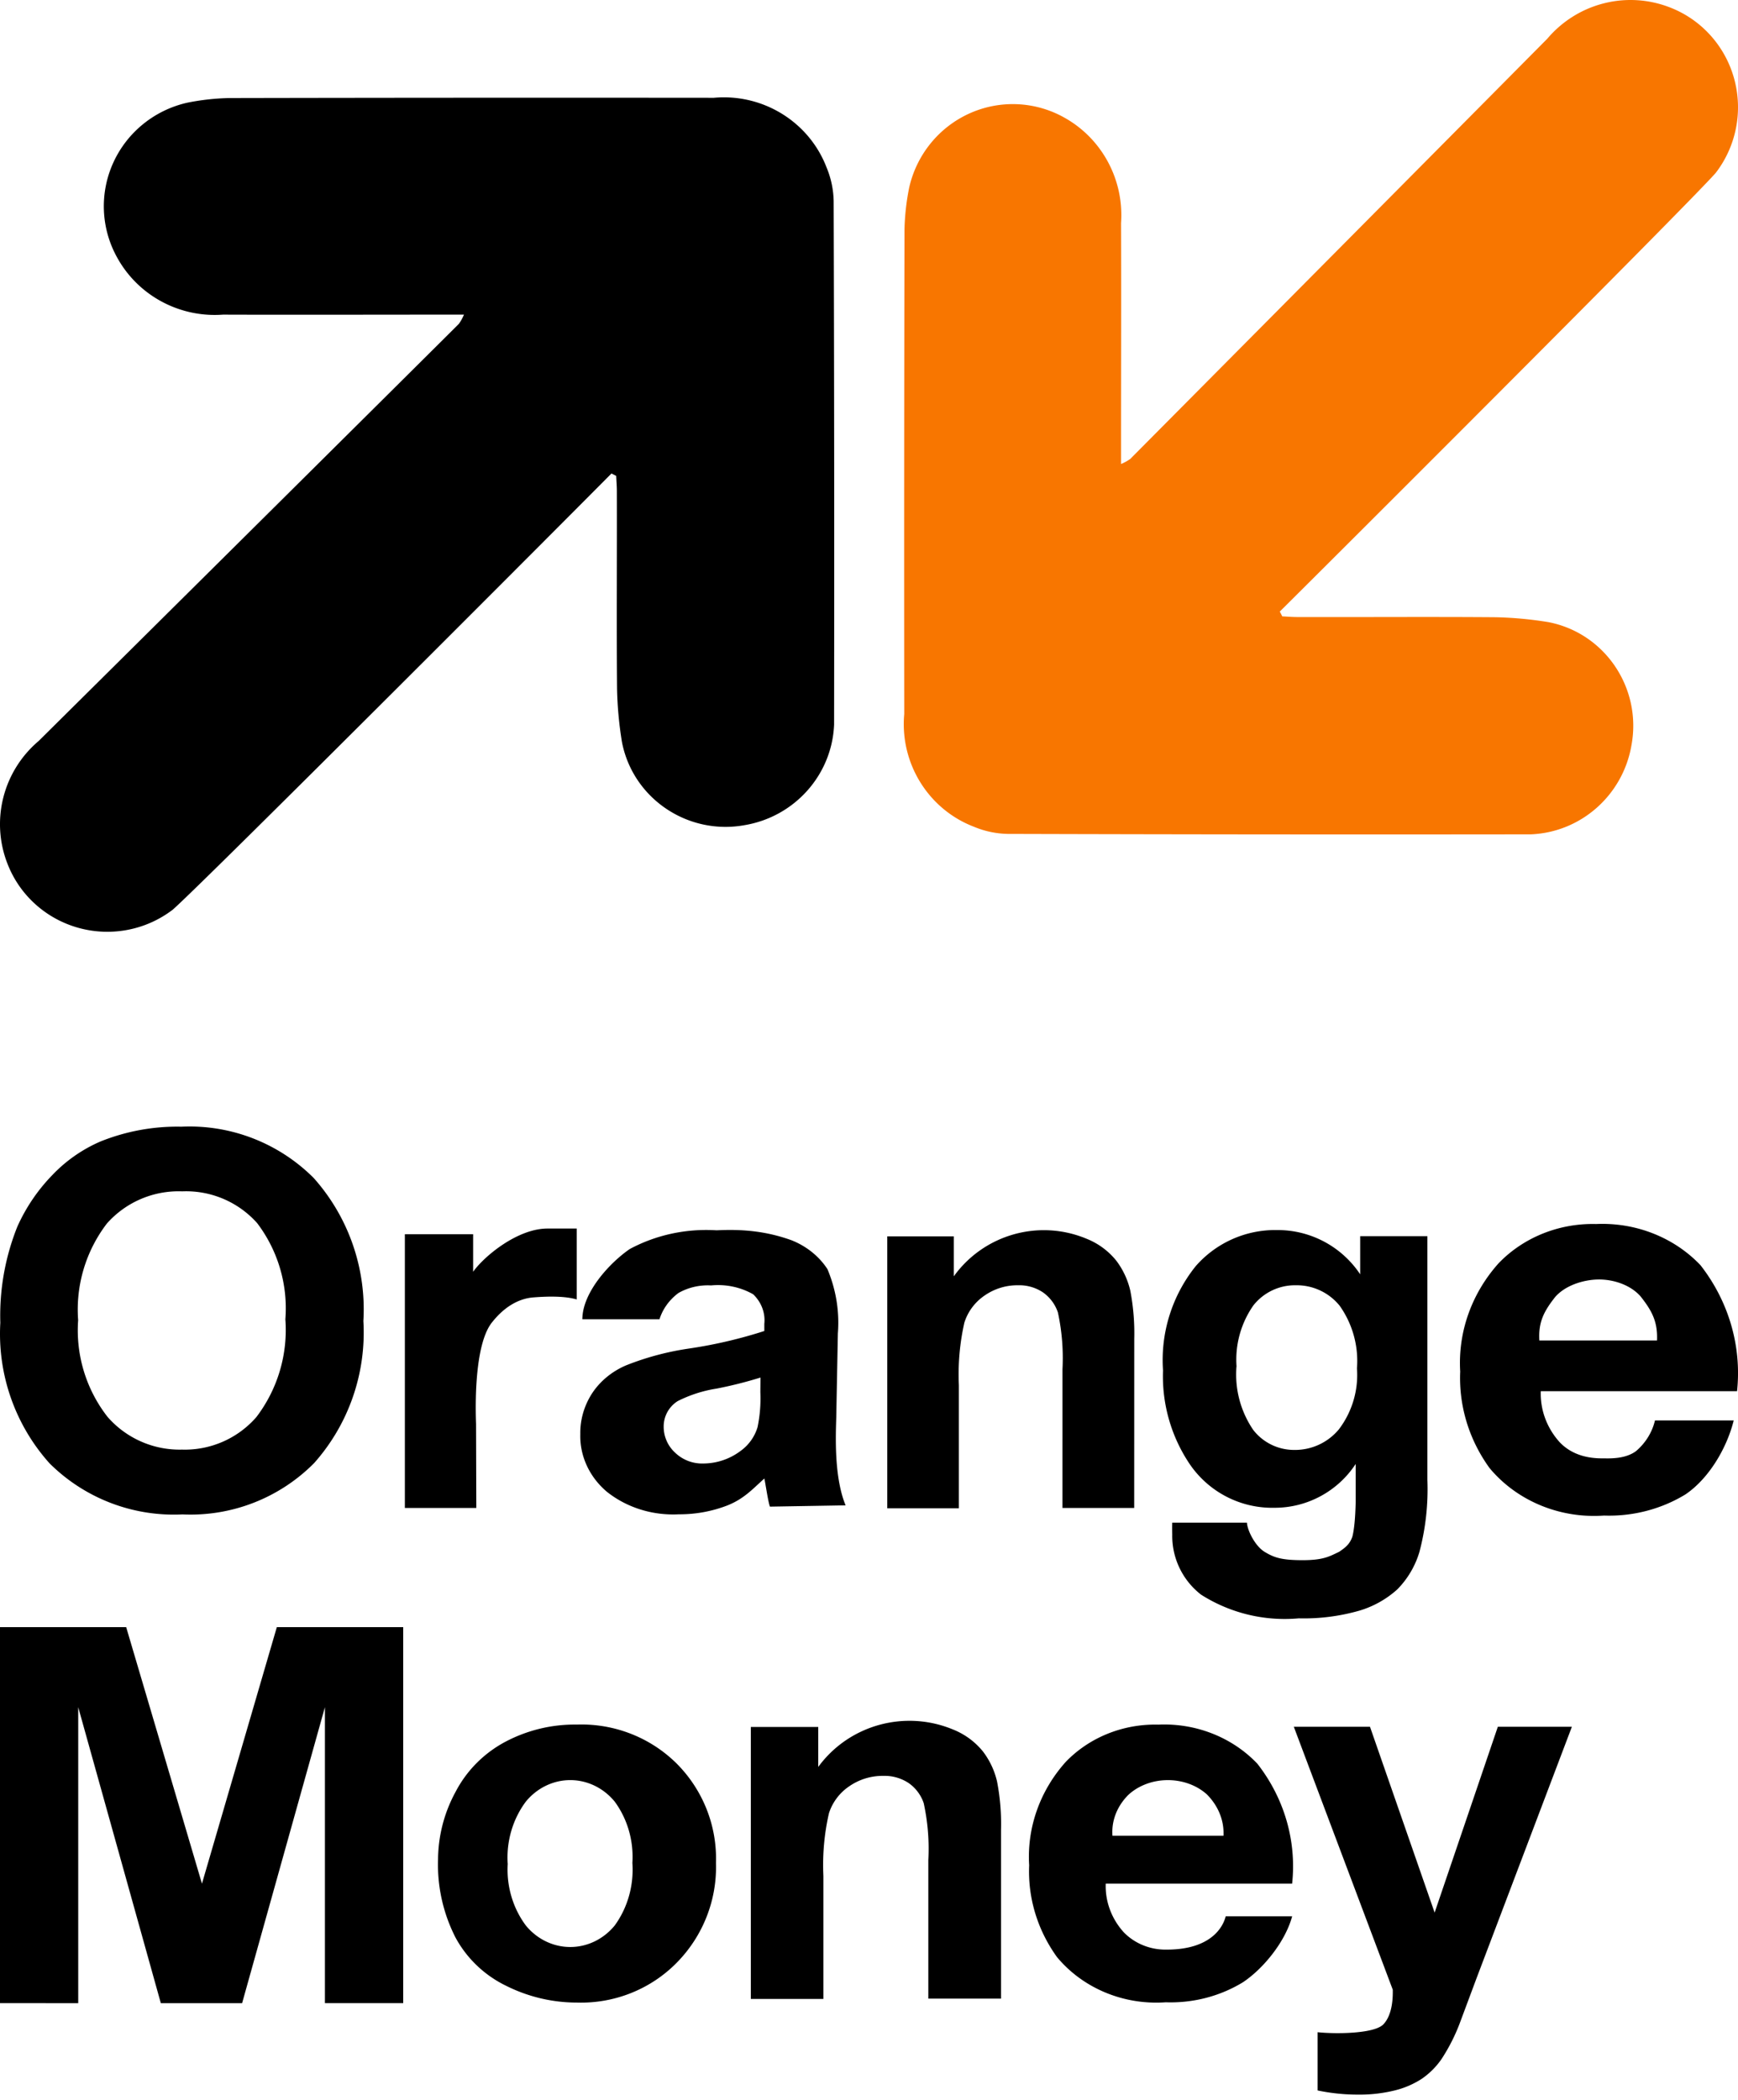
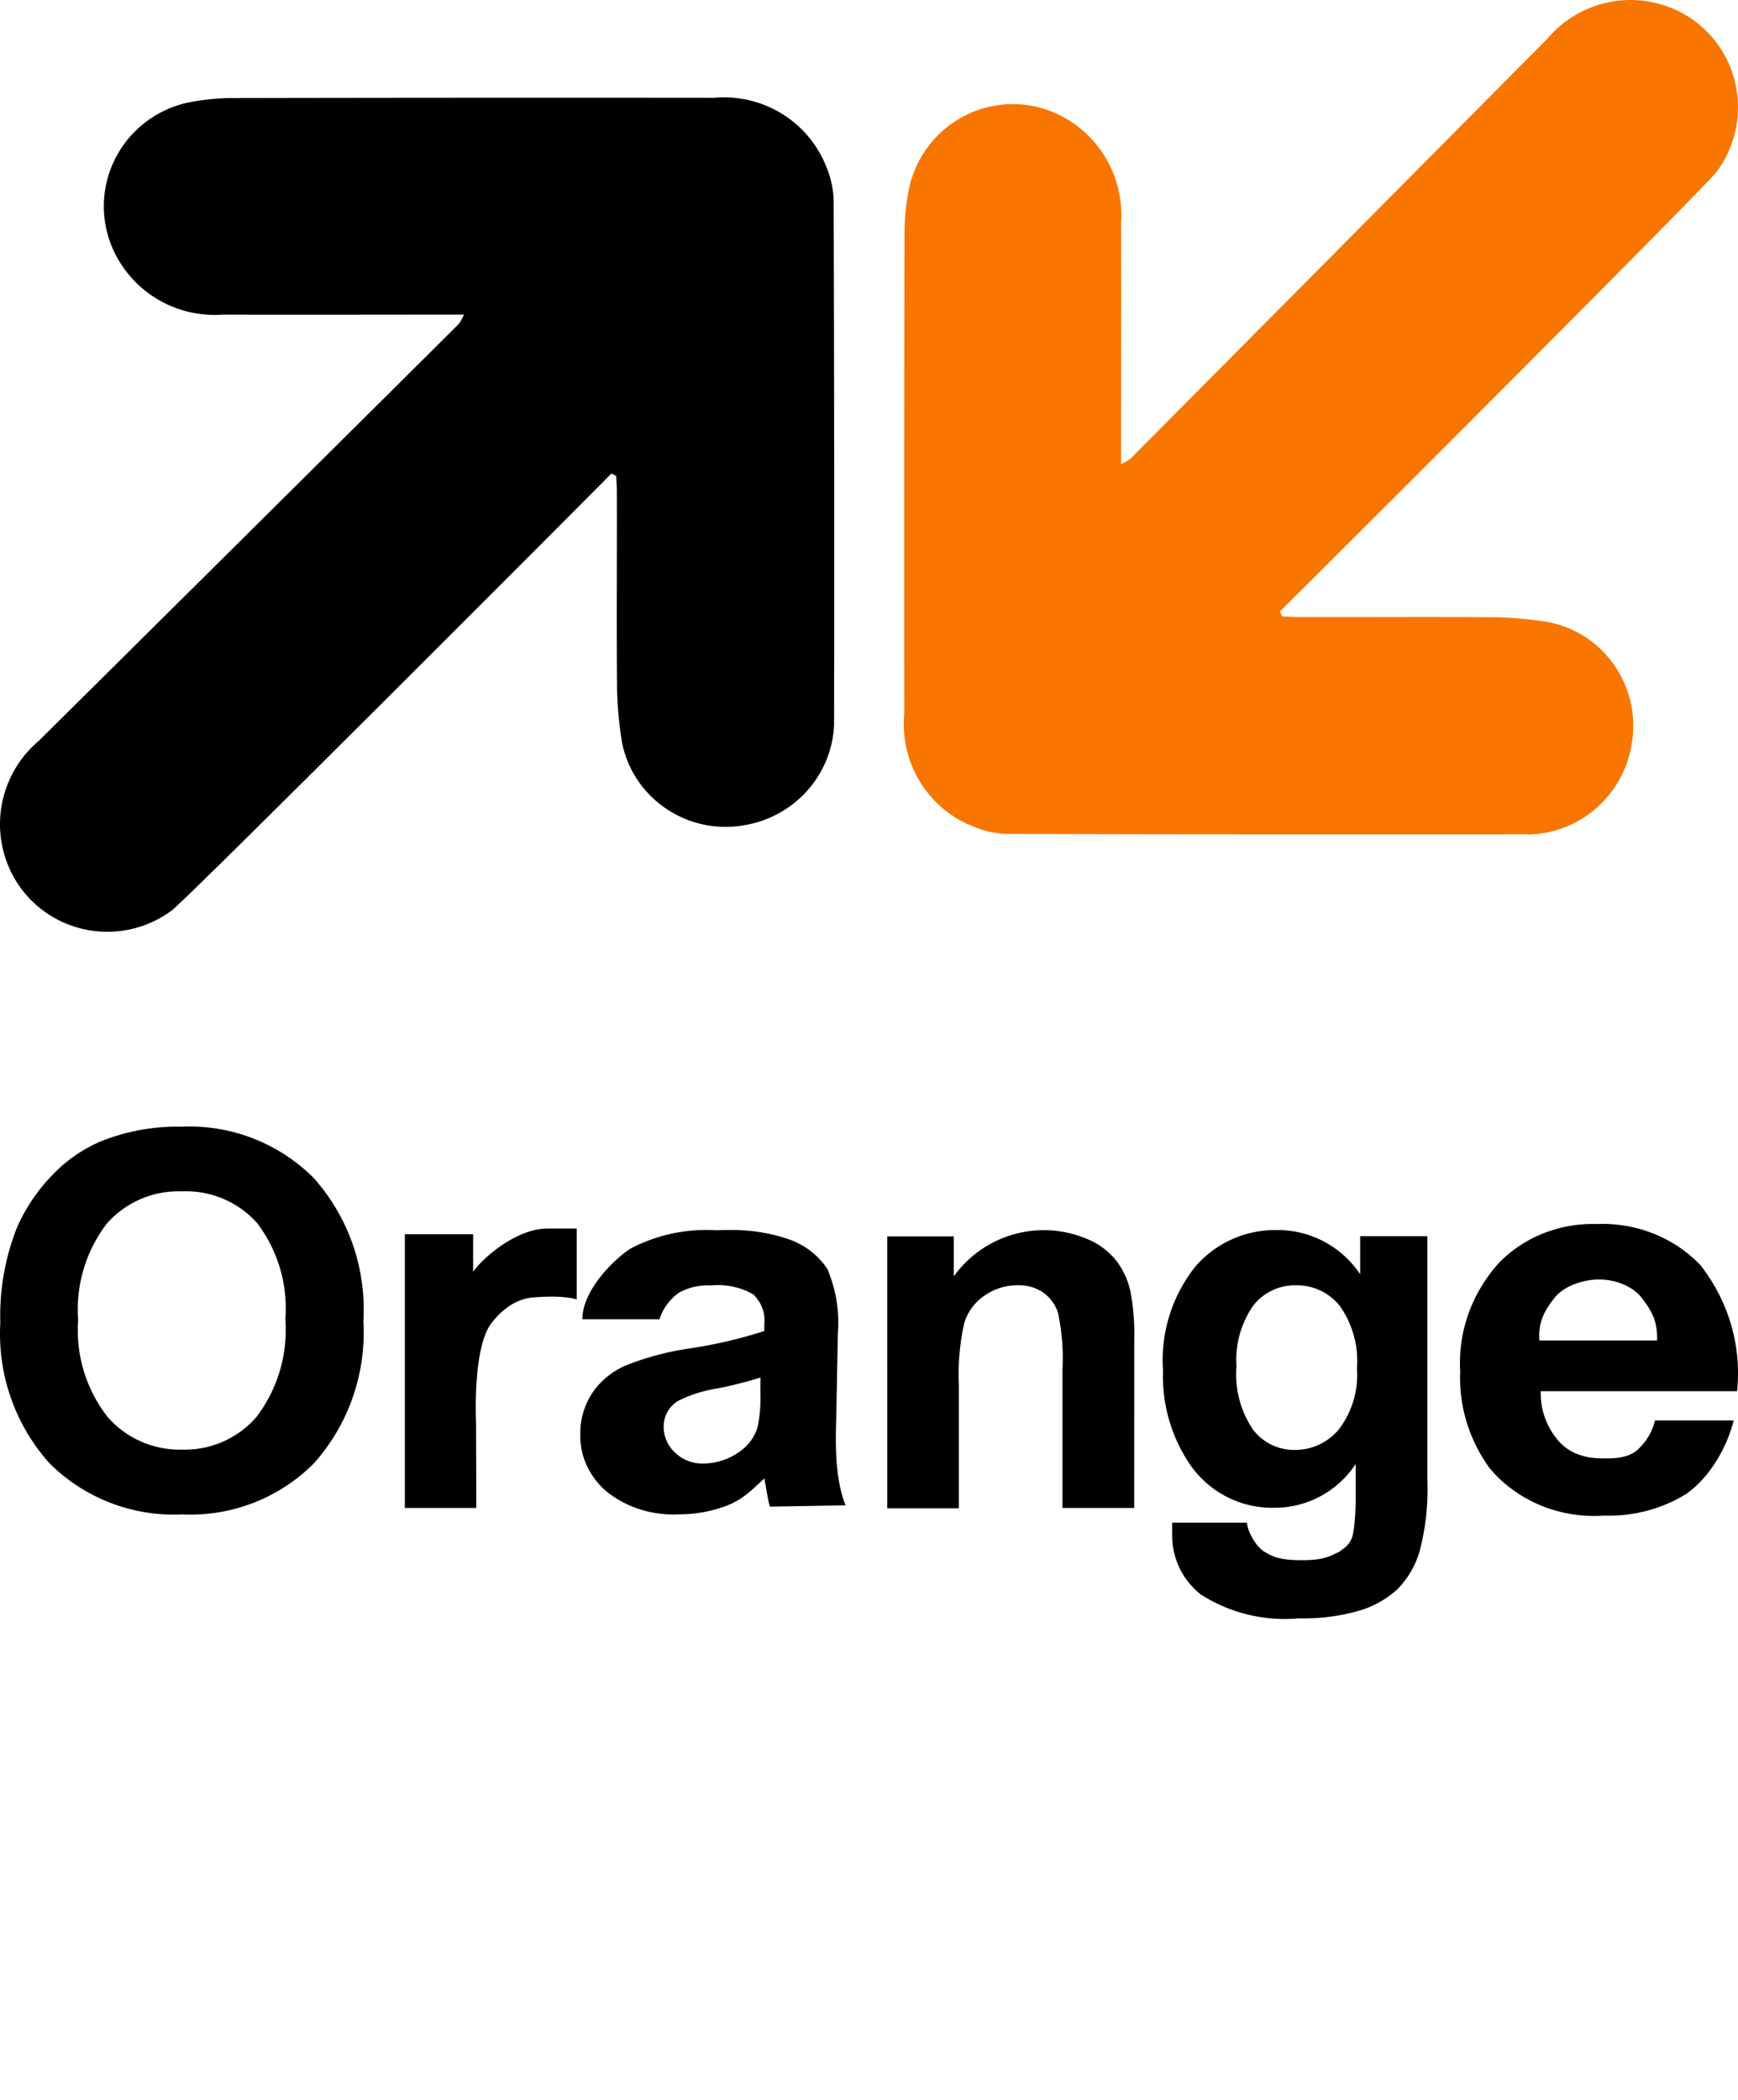
<svg xmlns="http://www.w3.org/2000/svg" width="125" height="151">
  <g fill="none" fill-rule="evenodd">
    <path fill="#000" d="M43.978 34.047c-2.133 2.159-29.266 29.355-31.548 31.358-1.918 1.472-4.426 1.96-6.765 1.318-2.339-.642-4.234-2.339-5.112-4.578-1.243-3.125-.346-6.687 2.233-8.87 8.42-8.341 28.564-28.335 30.217-29.988a3.445 3.445 0 0 0 .366-.663h-1.472c-5.286 0-10.575.018-15.857 0-3.139.232-6.124-1.382-7.622-4.121a7.567 7.567 0 0 1-.273-6.8c.991-2.184 2.959-3.782 5.318-4.317a17.008 17.008 0 0 1 3.058-.336c11.613-.024 23.221-.029 34.822-.018 3.537-.319 6.856 1.735 8.111 5.023a6.602 6.602 0 0 1 .505 2.413c.039 12.544.049 25.09.031 37.638-.151 3.59-2.807 6.592-6.383 7.217-4.115.774-8.087-1.896-8.875-5.966a27.036 27.036 0 0 1-.353-3.829c-.04-4.738 0-9.478-.013-14.215 0-.36-.034-.729-.047-1.092l-.342-.175z" />
    <path fill="#F87600" d="M92.045 43.973c2.159-2.13 29.355-29.259 31.353-31.541 1.474-1.915 1.967-4.422 1.329-6.761-.638-2.339-2.333-4.236-4.571-5.117-3.127-1.244-6.69-.347-8.874 2.233-8.344 8.417-28.343 28.556-29.991 30.213a3.51 3.51 0 0 1-.663.364v-1.469c0-5.288.018-10.573 0-15.854.223-3.132-1.387-6.106-4.117-7.606a7.573 7.573 0 0 0-6.801-.271c-2.184.991-3.782 2.958-4.318 5.316a17.164 17.164 0 0 0-.34 3.044 11426.716 11426.716 0 0 0-.018 34.819c-.321 3.536 1.734 6.854 5.021 8.108a6.64 6.64 0 0 0 2.413.511c12.548.037 25.095.048 37.643.031 3.593-.15 6.598-2.807 7.223-6.384.774-4.115-1.896-8.085-5.967-8.874a26.913 26.913 0 0 0-3.826-.353c-4.739-.038-9.477 0-14.216-.013-.365 0-.729-.031-1.105-.049-.053-.123-.113-.228-.175-.346z" />
    <path fill="#000" fill-rule="nonzero" d="M.023 95.113a17.185 17.185 0 0 1 1.226-6.915 12.831 12.831 0 0 1 2.506-3.696 10.538 10.538 0 0 1 3.477-2.426 14.794 14.794 0 0 1 5.817-1.062c3.548-.165 7.001 1.175 9.514 3.691 2.509 2.814 3.795 6.515 3.571 10.282.221 3.743-1.055 7.42-3.544 10.219-2.494 2.513-5.932 3.852-9.464 3.687-3.561.177-7.033-1.156-9.563-3.673C1.085 102.458-.189 98.82.023 95.113zm5.597-.184a10.122 10.122 0 0 0 2.111 6.946 6.875 6.875 0 0 0 5.359 2.359 6.821 6.821 0 0 0 5.35-2.341 10.334 10.334 0 0 0 2.084-7.032 10.136 10.136 0 0 0-2.03-6.915 6.847 6.847 0 0 0-5.39-2.282 6.892 6.892 0 0 0-5.413 2.309 10.185 10.185 0 0 0-2.071 6.955zm28.637 13.501h-5.139V88.747h4.91v2.701c.764-1.089 3.175-3.11 5.346-3.11h2.105v5.099c-.875-.26-2.147-.225-3.133-.146-.774.062-1.889.439-2.957 1.791-1.133 1.406-1.233 5.105-1.151 7.297l.018 6.05zm7.627-13.568c0-1.891 1.905-4.011 3.401-5.046 1.888-1.018 4.068-1.489 6.254-1.351 1.914-.096 3.587.072 5.374.709 1.082.426 1.991 1.153 2.597 2.08.619 1.471.876 3.05.751 4.623l-.116 6.034c-.035 1.272-.174 4.271.672 6.331l-5.44.092c-.133-.308-.362-1.923-.406-2.022-.891.813-1.491 1.466-2.641 1.93-1.11.432-2.304.651-3.51.644-1.896.098-3.758-.488-5.188-1.634-1.25-1.065-1.941-2.572-1.895-4.137-.018-1.039.281-2.062.864-2.953.576-.863 1.416-1.552 2.415-1.981 1.433-.572 2.939-.977 4.482-1.206a33.492 33.492 0 0 0 5.473-1.27v-.513c.083-.781-.209-1.557-.8-2.125-.904-.516-1.97-.741-3.029-.639-.825-.045-1.644.145-2.346.545-.655.487-1.132 1.147-1.365 1.891h-5.546zm12.811 4.191a30.136 30.136 0 0 1-3.144.792 9.418 9.418 0 0 0-2.807.9 2.153 2.153 0 0 0-1.011 1.823 2.528 2.528 0 0 0 .808 1.873 2.808 2.808 0 0 0 2.053.792 4.485 4.485 0 0 0 2.664-.9 3.255 3.255 0 0 0 1.226-1.711 10.182 10.182 0 0 0 .202-2.521l.009-1.049zm26.877 9.377h-5.157V98.467a15.505 15.505 0 0 0-.328-4.092 2.885 2.885 0 0 0-1.073-1.445 3.067 3.067 0 0 0-1.797-.513 4.126 4.126 0 0 0-2.403.738 3.704 3.704 0 0 0-1.455 1.949 16.872 16.872 0 0 0-.395 4.502v8.846h-5.152V88.9h4.788v2.872c2.172-3.01 6.123-4.128 9.545-2.701a5.225 5.225 0 0 1 2.138 1.575 5.687 5.687 0 0 1 1.011 2.165 16.241 16.241 0 0 1 .283 3.475l-.004 12.141zm2.739 1.058h5.371c.027.543.577 1.674 1.271 2.097.694.423 1.241.599 2.741.599 1.501 0 1.945-.282 2.613-.599.452-.303.773-.554.958-1.094.132-.516.212-1.354.238-2.514v-2.712c-1.292 1.97-3.487 3.155-5.839 3.151-2.511.057-4.87-1.204-6.221-3.327a11.309 11.309 0 0 1-1.797-6.545 10.789 10.789 0 0 1 2.354-7.504 7.597 7.597 0 0 1 5.866-2.593c2.394-.009 4.633 1.187 5.961 3.183v-2.742h4.833v17.53a17.594 17.594 0 0 1-.571 5.168 6.44 6.44 0 0 1-1.595 2.701 7.079 7.079 0 0 1-2.74 1.531 14.533 14.533 0 0 1-4.344.549 11.21 11.21 0 0 1-7.025-1.702 5.343 5.343 0 0 1-2.075-4.313c-.004-.18-.009-.621 0-.864zm4.618-11.223a7.07 7.07 0 0 0 1.204 4.551 3.716 3.716 0 0 0 2.965 1.441 4.097 4.097 0 0 0 3.194-1.477 6.47 6.47 0 0 0 1.303-4.389 6.867 6.867 0 0 0-1.244-4.502 3.972 3.972 0 0 0-3.144-1.472 3.81 3.81 0 0 0-3.059 1.445 6.8 6.8 0 0 0-1.213 4.403h-.004zm30.099 3.872h5.664c-.526 2.096-1.853 4.23-3.476 5.321-1.74 1.06-3.784 1.59-5.854 1.518-3.179.227-6.268-1.056-8.233-3.419-1.477-2.04-2.216-4.474-2.109-6.94-.169-2.831.82-5.615 2.762-7.782 1.787-1.859 4.347-2.89 7.009-2.822 2.85-.129 5.609.959 7.511 2.961 2.036 2.61 2.973 5.837 2.63 9.059h-14.117c-.047 1.343.44 2.655 1.367 3.678.831.861 1.945 1.177 3.18 1.151.804.025 1.665-.052 2.3-.517.688-.584 1.165-1.356 1.366-2.207zm.148-5.75c.056-1.356-.369-2.143-1.194-3.183-.739-.827-1.954-1.216-3.031-1.202-1.077.014-2.395.429-3.114 1.275-.799 1.022-1.202 1.787-1.123 3.11h8.463z" />
    <g fill="#000" fill-rule="nonzero">
-       <path d="M0 144.032V117h9.075l5.45 18.443L19.91 117H29v27.032h-5.631v-21.277l-5.956 21.282h-5.846l-5.941-21.282v21.282zM31.505 133.727a10.278 10.278 0 0 1 1.259-4.881c.795-1.528 2.04-2.782 3.571-3.598a10.668 10.668 0 0 1 5.151-1.243c2.694-.093 5.304.93 7.2 2.822 1.879 1.897 2.893 4.468 2.808 7.12.084 2.679-.939 5.277-2.835 7.195-1.872 1.895-4.463 2.93-7.142 2.853a11.36 11.36 0 0 1-5.08-1.19c-1.566-.749-2.852-1.968-3.674-3.483a11.525 11.525 0 0 1-1.259-5.595zm5.013.281c-.101 1.601.363 3.184 1.3 4.443.804.983 1.971 1.548 3.197 1.548s2.393-.565 3.197-1.548c.931-1.282 1.383-2.883 1.27-4.497.101-1.585-.351-3.154-1.27-4.407-.804-.983-1.971-1.548-3.197-1.548s-2.393.565-3.197 1.548c-.941 1.262-1.406 2.85-1.304 4.456l.004.004zm35.476 9.702h-5.228v-9.965a15.321 15.321 0 0 0-.332-4.093 2.889 2.889 0 0 0-1.087-1.445 3.136 3.136 0 0 0-1.82-.513 4.216 4.216 0 0 0-2.434.739c-.699.467-1.219 1.154-1.474 1.95a16.672 16.672 0 0 0-.4 4.503v8.848H54V124.178h4.85v2.873c2.2-3.01 6.202-4.129 9.668-2.702.847.332 1.593.875 2.166 1.576a5.657 5.657 0 0 1 1.024 2.166 16.047 16.047 0 0 1 .287 3.476v12.144zm16.16-5.919h4.779c-.464 1.748-1.989 3.705-3.534 4.74-1.65 1.008-3.59 1.512-5.555 1.443-3.02.216-5.956-1.004-7.823-3.251-1.401-1.941-2.103-4.254-2.002-6.599-.167-2.703.774-5.363 2.628-7.431 1.697-1.767 4.128-2.747 6.656-2.684 2.706-.123 5.327.912 7.133 2.816 1.935 2.481 2.825 5.551 2.497 8.614H79.527c-.049 1.277.413 2.525 1.293 3.498.79.817 1.917 1.273 3.09 1.25 3.197 0 4.059-1.638 4.244-2.395zM87.995 132c.057-1.085-.371-2.149-1.2-2.98-.738-.661-1.77-1.031-2.846-1.02-1.076.011-2.097.403-2.816 1.079-.803.816-1.205 1.862-1.121 2.921h7.984zm5.058-7.838h5.479l4.649 13.364 4.546-13.364h5.326l-6.868 18.11-1.224 3.279a13.345 13.345 0 0 1-1.291 2.516 5.557 5.557 0 0 1-1.408 1.405 6.338 6.338 0 0 1-1.959.842 10.576 10.576 0 0 1-2.627.299 14.176 14.176 0 0 1-2.91-.299v-4.189c1.1.126 4.064.148 4.738-.574s.674-2.009.666-2.482l-7.117-18.907z" />
-     </g>
+       </g>
  </g>
</svg>